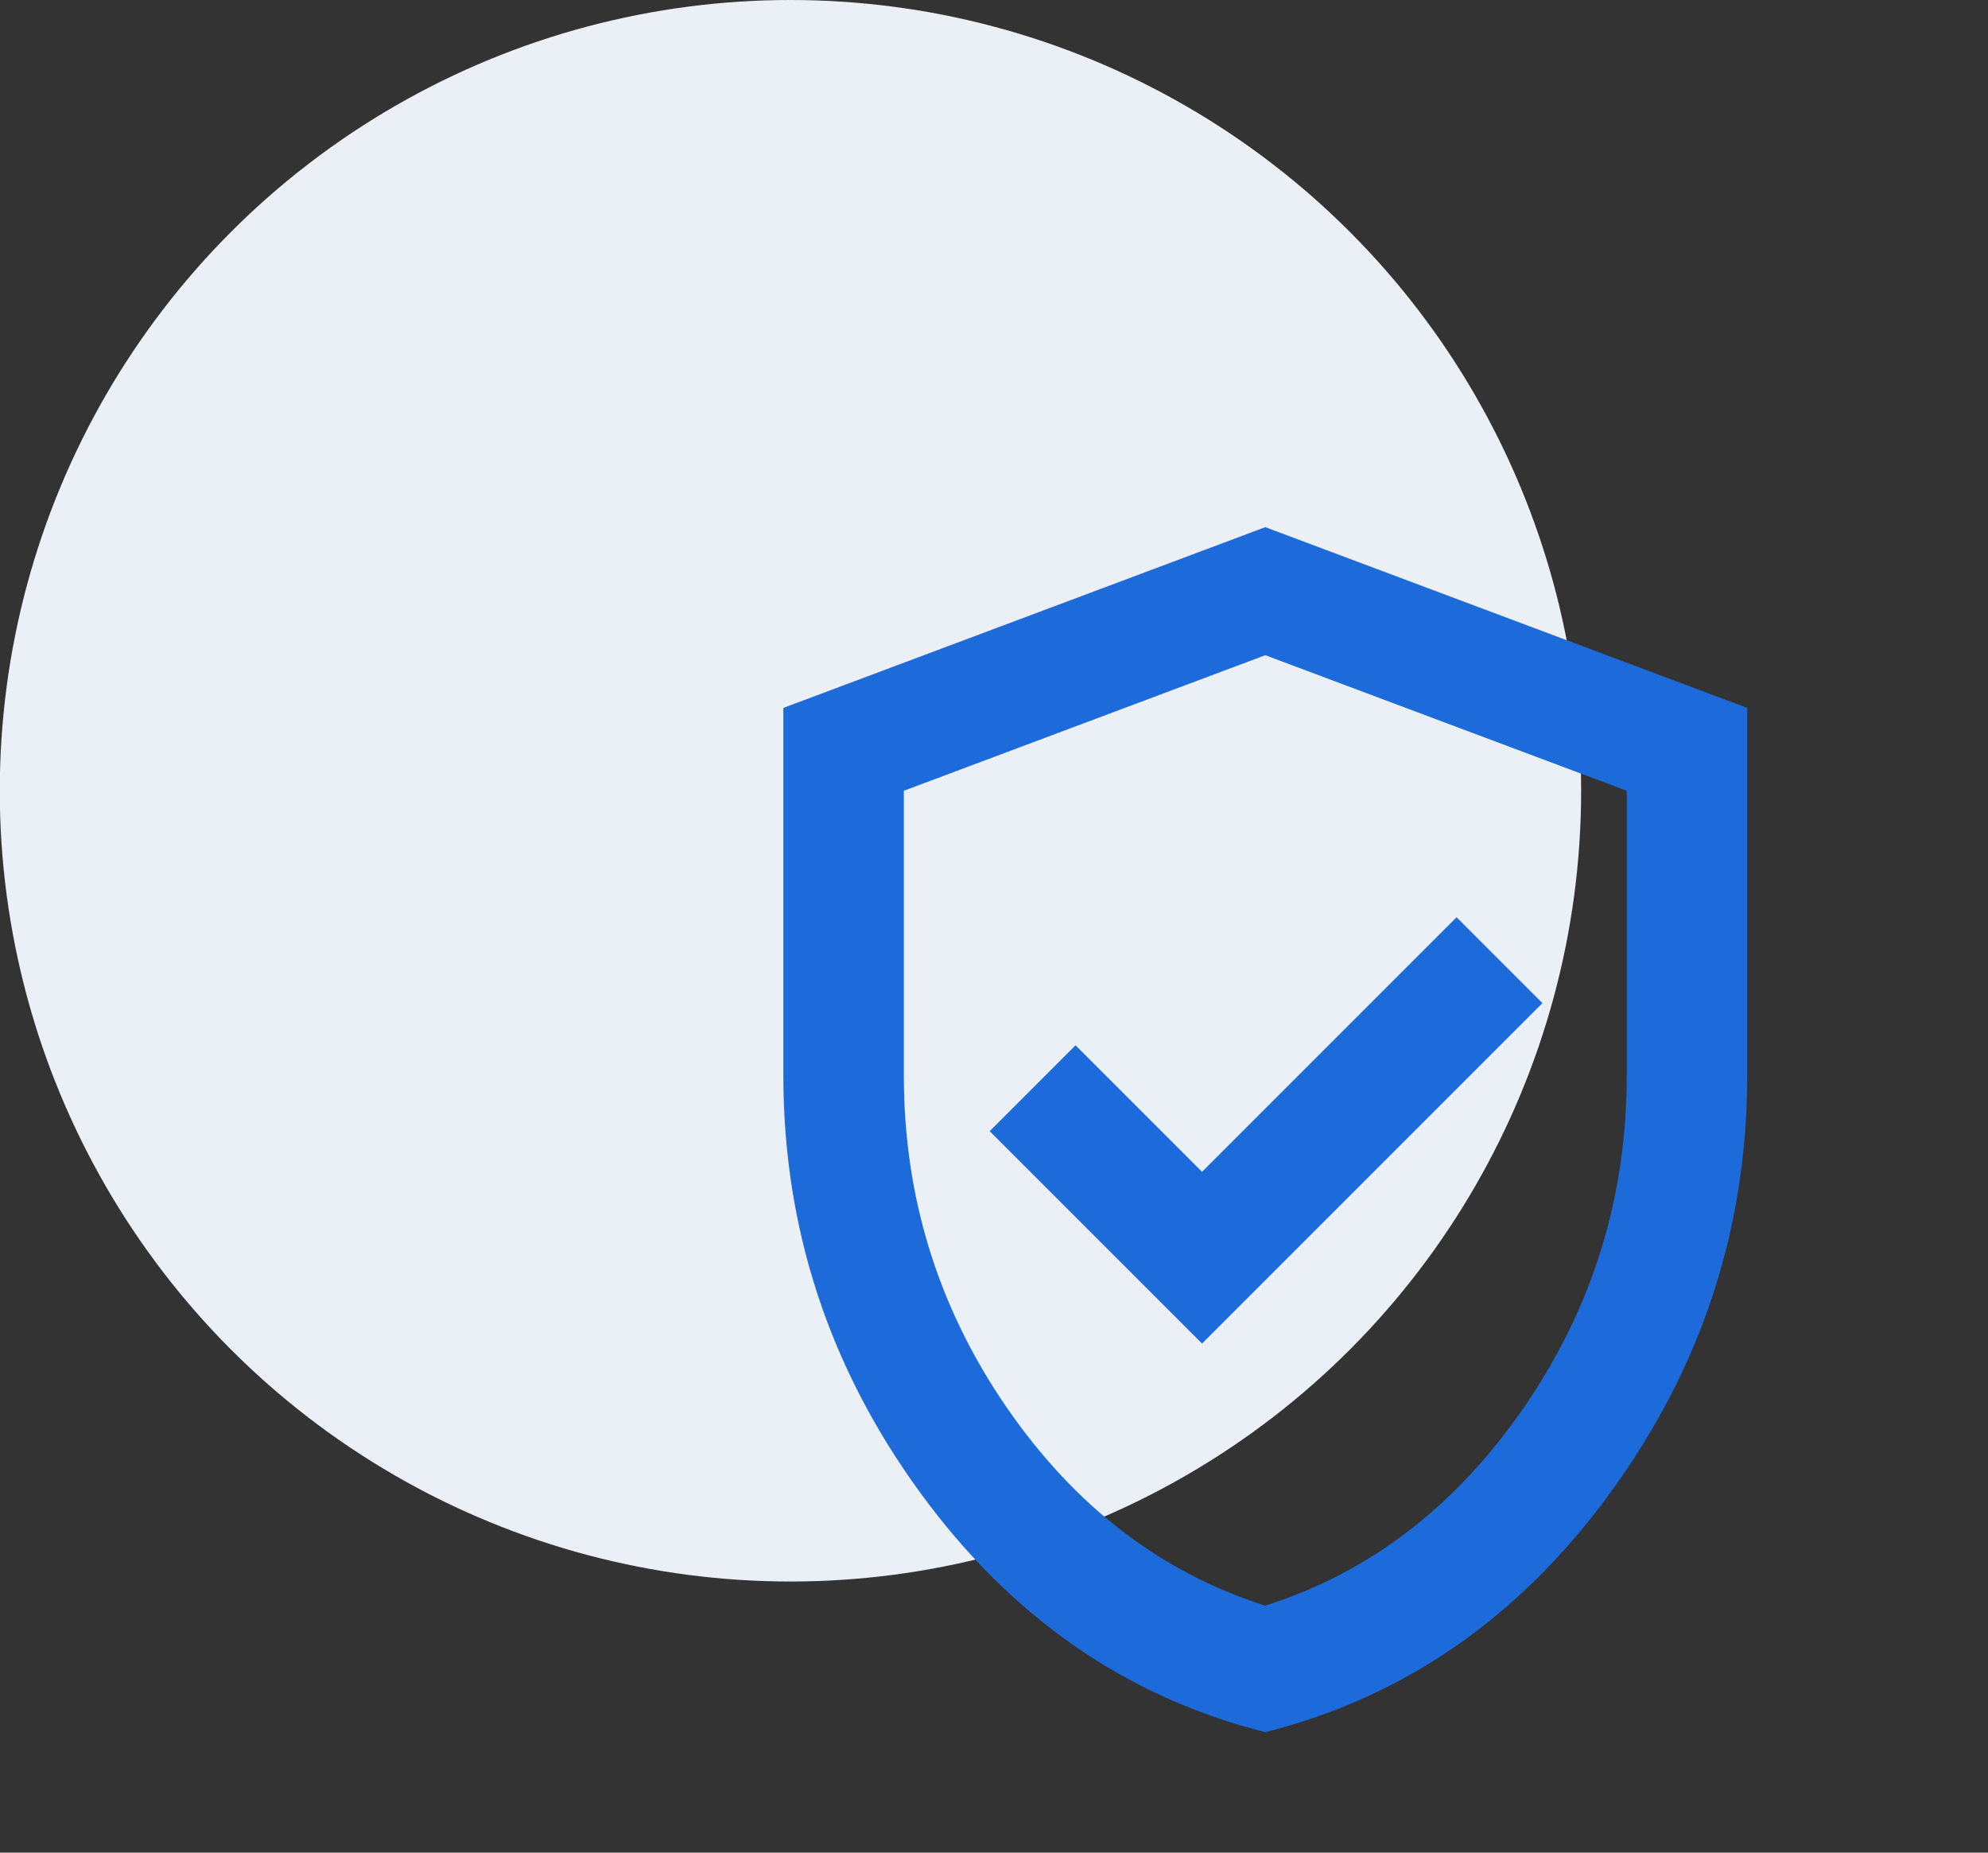
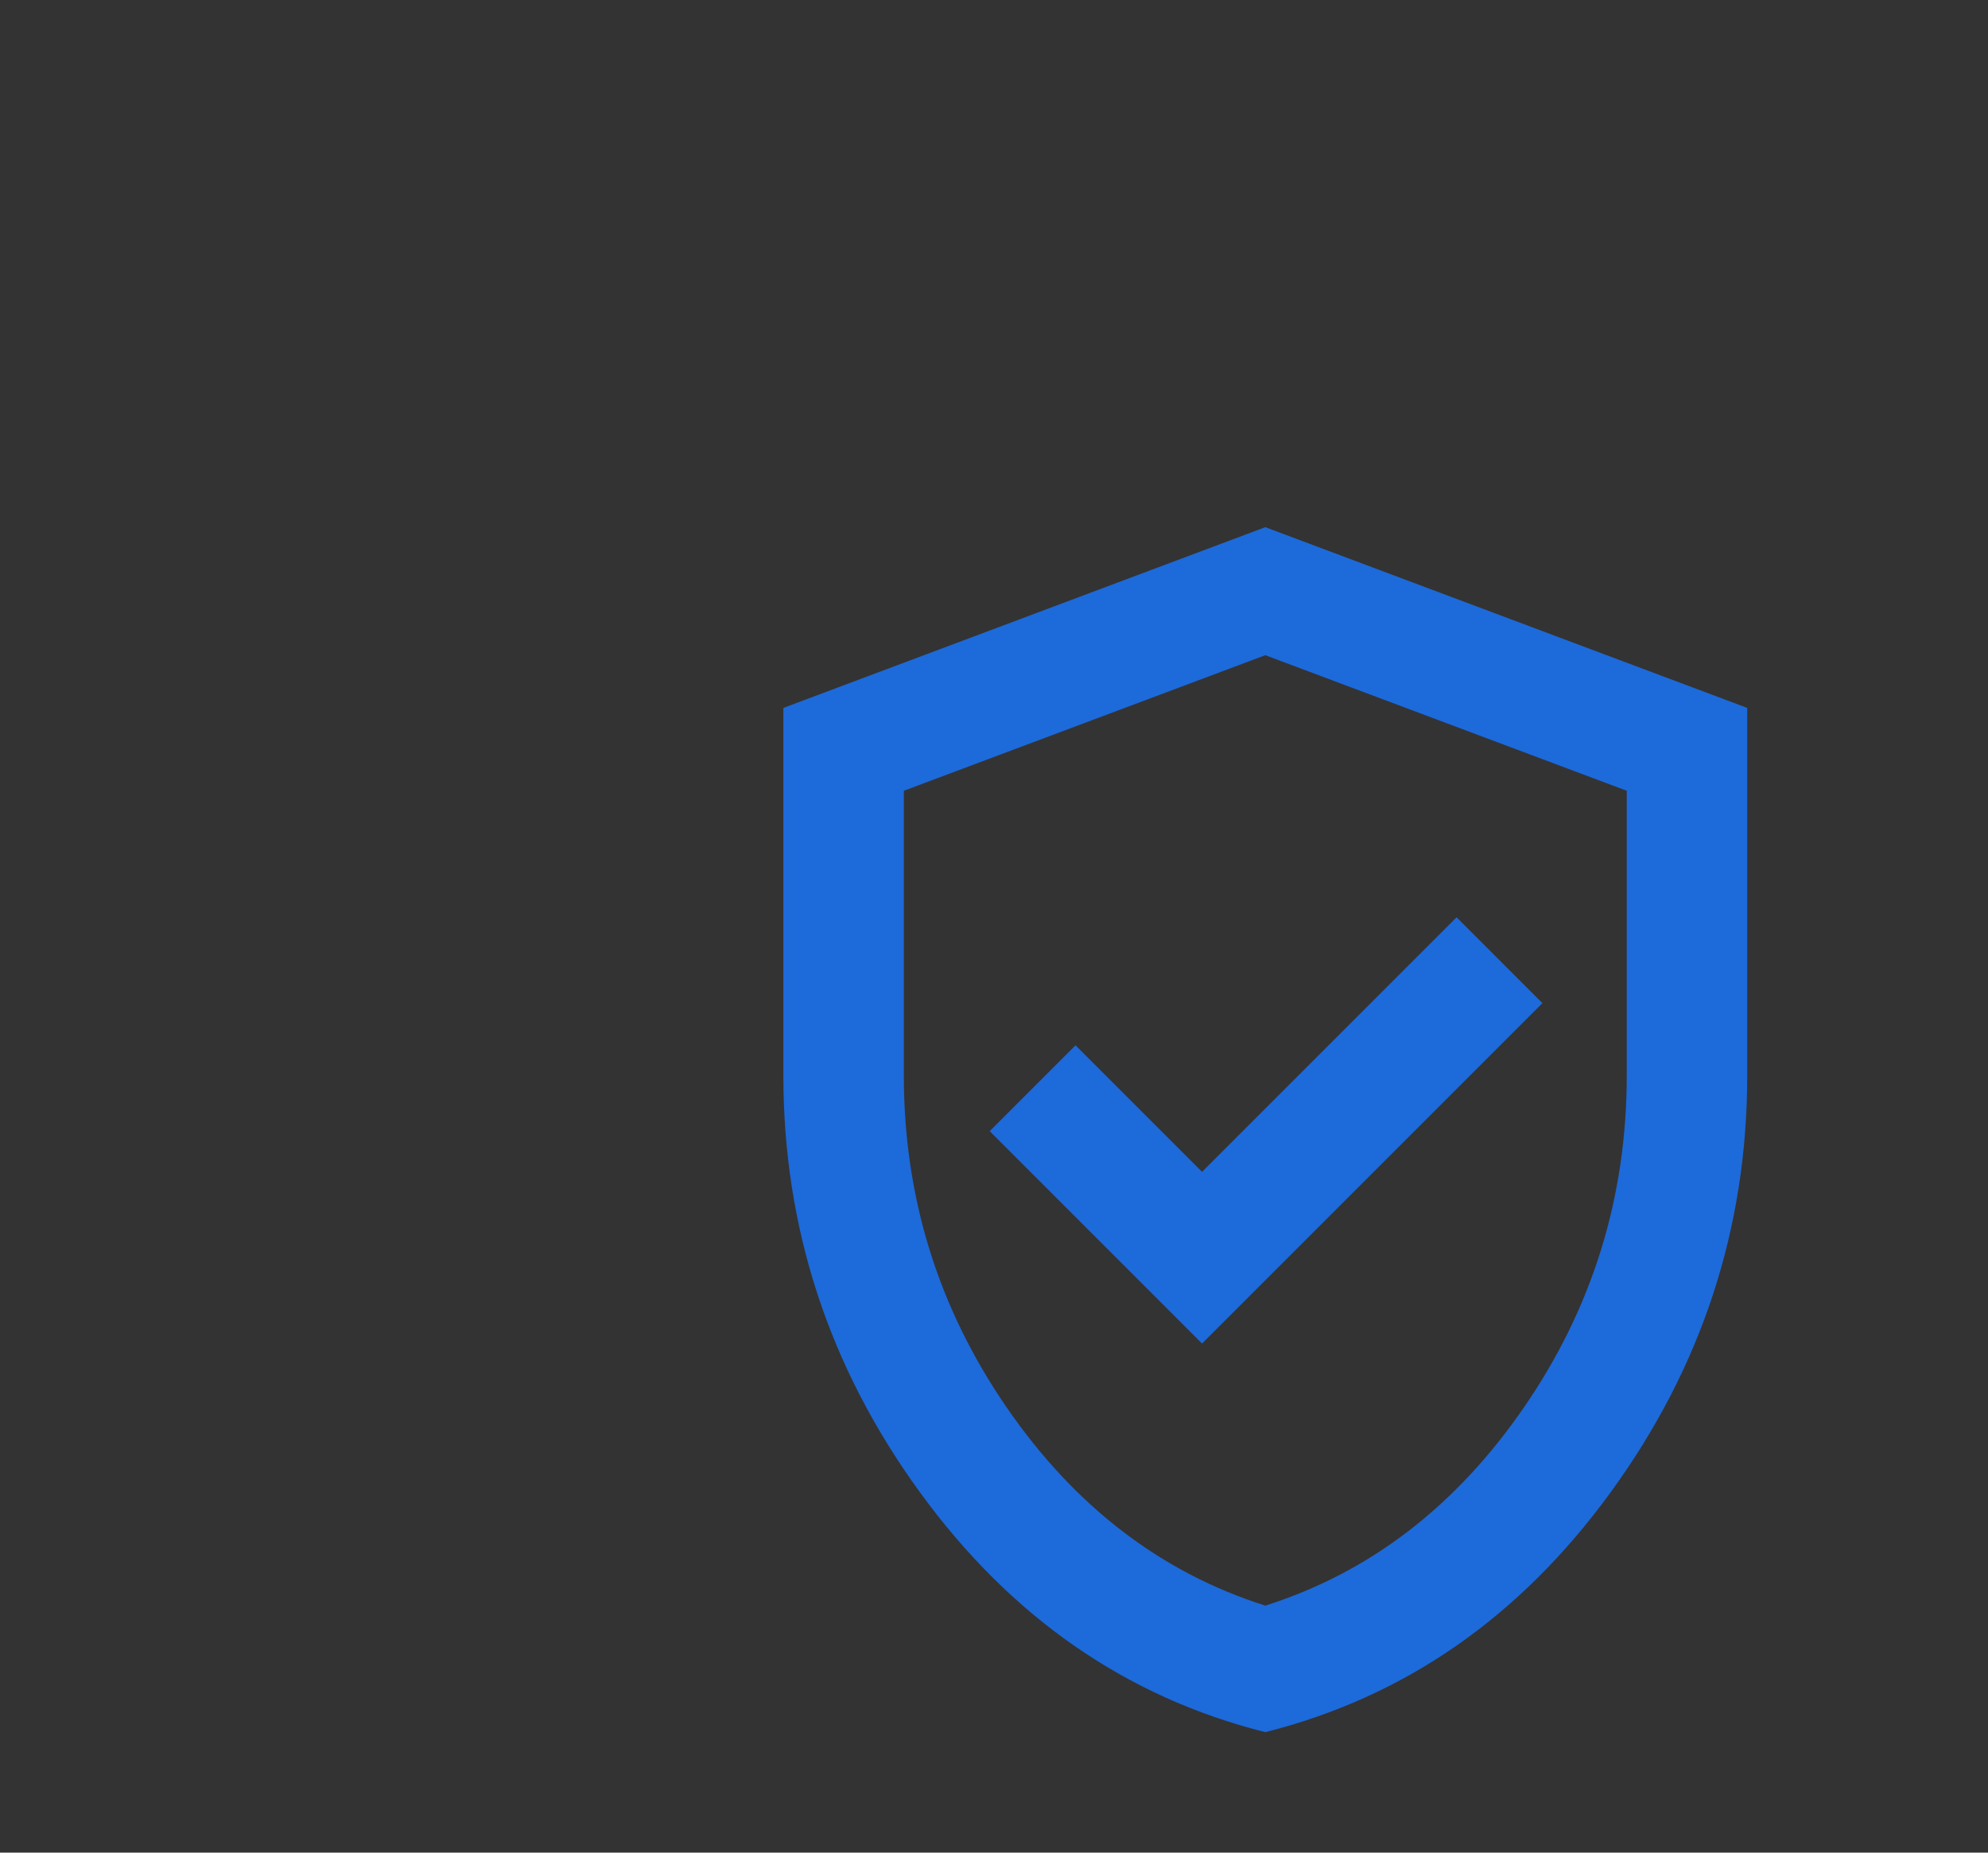
<svg xmlns="http://www.w3.org/2000/svg" width="88" height="82" viewBox="0 0 88 82" fill="none">
  <rect x="0" y="0" width="88" height="82" fill="#333333" stroke="none" />
-   <circle cx="34.99" cy="35" r="35" fill="#EBF0F6" />
  <path d="M53.209 59.467L68.276 44.4L64.476 40.6L53.209 51.867L47.609 46.267L43.809 50.067L53.209 59.467ZM56.009 76.667C49.831 75.111 44.731 71.567 40.709 66.033C36.687 60.5 34.676 54.355 34.676 47.6V31.333L56.009 23.333L77.342 31.333V47.6C77.342 54.355 75.331 60.5 71.309 66.033C67.287 71.567 62.187 75.111 56.009 76.667ZM56.009 71.067C60.631 69.6 64.454 66.667 67.476 62.267C70.498 57.867 72.009 52.978 72.009 47.6V35L56.009 29L40.009 35V47.6C40.009 52.978 41.52 57.867 44.542 62.267C47.565 66.667 51.387 69.6 56.009 71.067Z" fill="#1D6ADA" />
</svg>